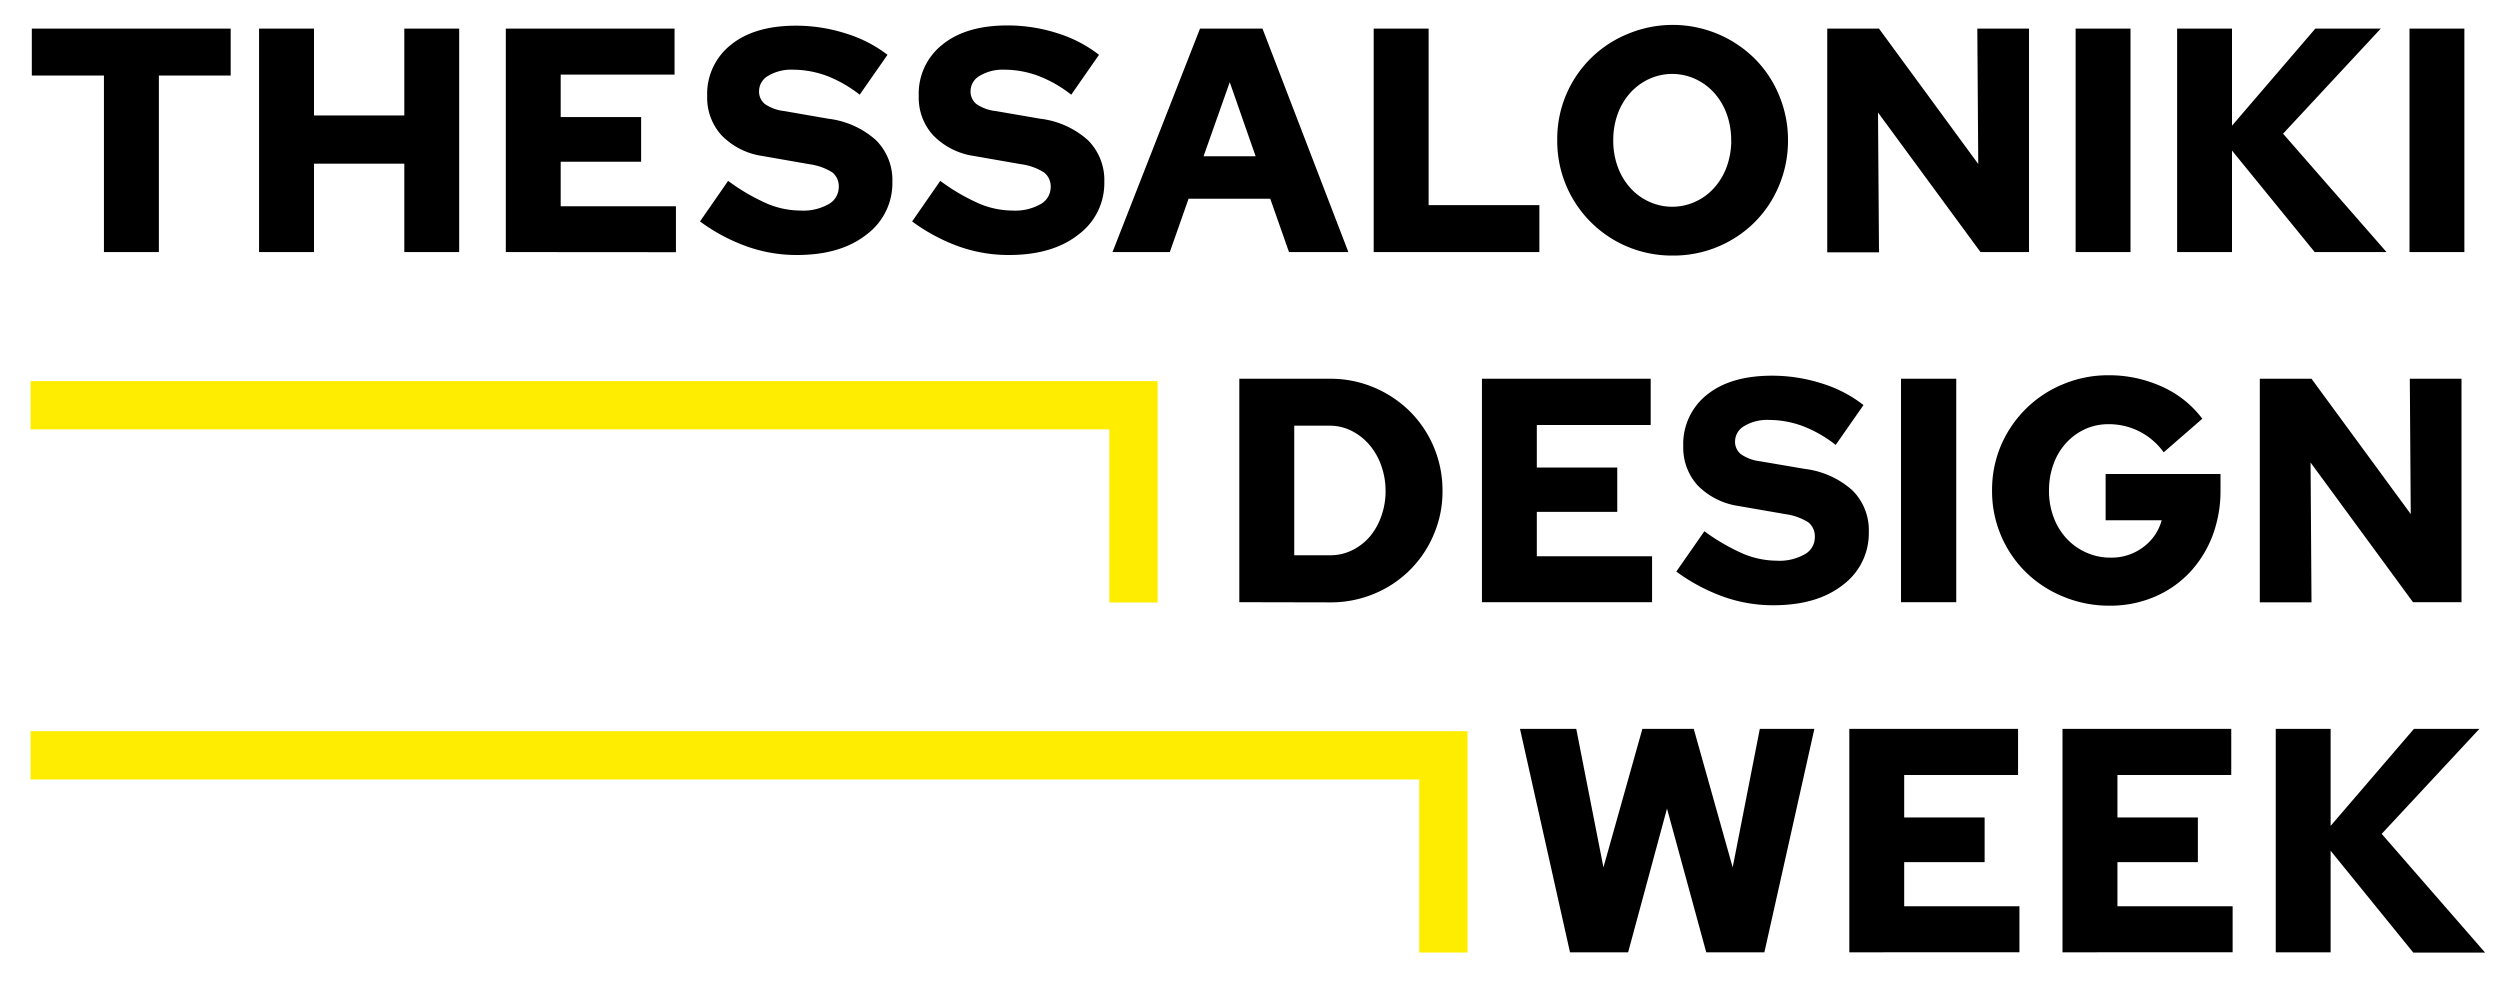
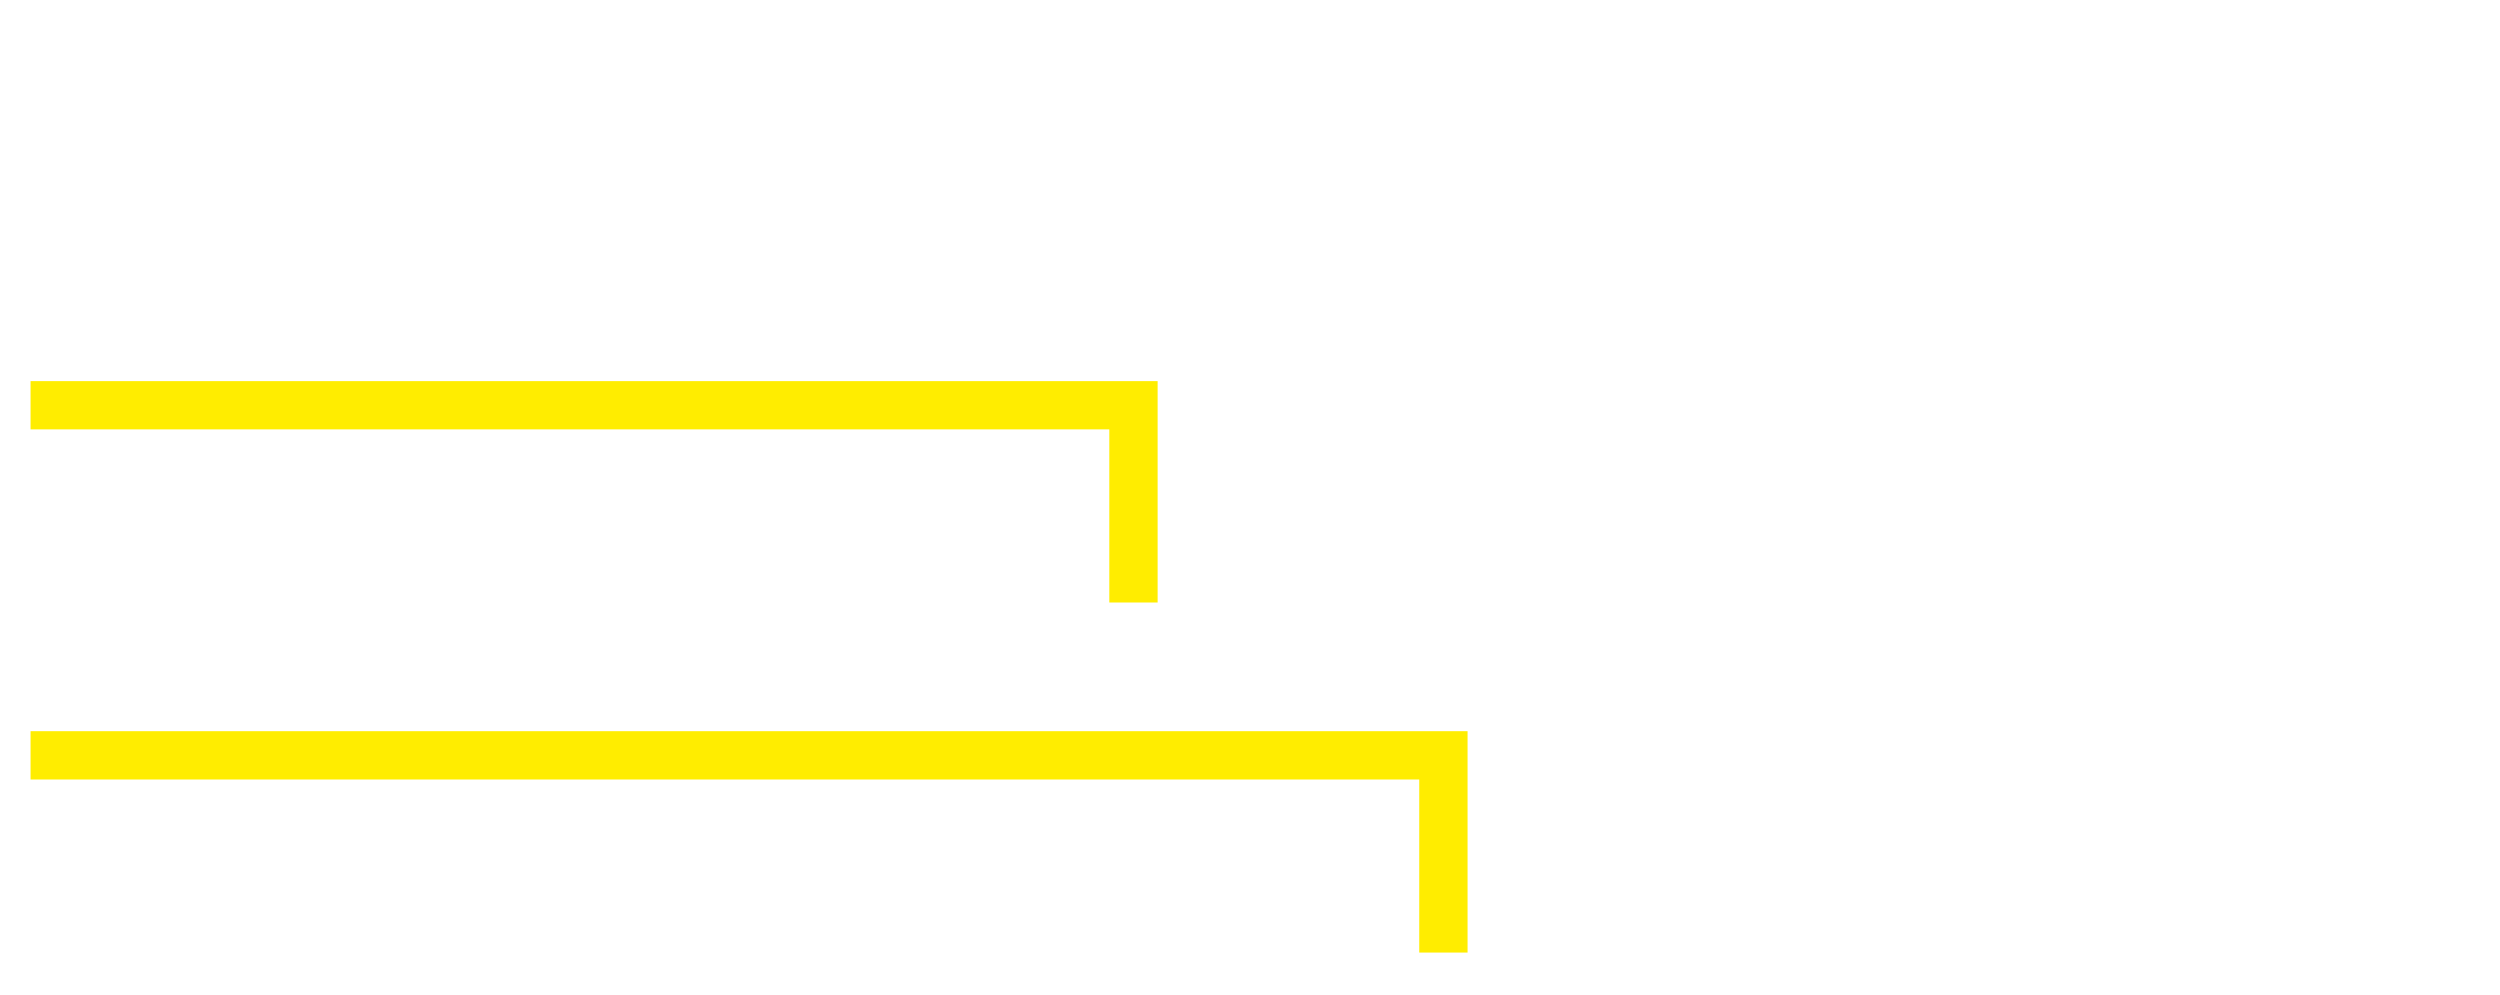
<svg xmlns="http://www.w3.org/2000/svg" id="Layer_1" data-name="Layer 1" viewBox="0 0 400 159.22">
  <defs>
    <style>.cls-1{fill:#ffed00}</style>
  </defs>
-   <path d="M5.09 12.09V4.58h31.82v7.51H25.42v28.24h-8.79V12.09zM41.45 40.33V4.58h8.79v13.89h14.45V4.58h8.78v35.75h-8.78V26.19H50.24v14.14zM80.93 40.33V4.58h27v7.36H89.71v6.79h12.87v7.15H89.71V33h18.44v7.35zM112 35.43l4.5-6.49a32.26 32.26 0 006.33 3.68 13.85 13.85 0 005.26 1.07 8.24 8.24 0 004.44-1A3.12 3.12 0 00134.2 30a2.87 2.87 0 00-1-2.4 9.15 9.15 0 00-3.65-1.32l-7.61-1.33a11.33 11.33 0 01-6.51-3.32 8.91 8.91 0 01-2.28-6.23 10 10 0 013.78-8.22q3.78-3.07 10.42-3.07a26.11 26.11 0 018 1.25A21 21 0 01142 8.77l-4.45 6.38a20.38 20.38 0 00-5.23-3 15.75 15.75 0 00-5.44-1 7.16 7.16 0 00-4 1 2.83 2.83 0 00-1.43 2.4 2.55 2.55 0 00.94 2.1 6.79 6.79 0 003.09 1.12l7.08 1.23a13.87 13.87 0 017.61 3.44 9 9 0 012.61 6.67 10.23 10.23 0 01-4.14 8.42q-4.14 3.27-11.13 3.27a23.62 23.62 0 01-8.1-1.4 29.25 29.25 0 01-7.41-3.97zM145.94 35.43l4.5-6.49a32.26 32.26 0 006.33 3.68 13.85 13.85 0 005.23 1.07 8.24 8.24 0 004.44-1 3.12 3.12 0 001.67-2.69 2.87 2.87 0 00-1.05-2.4 9.09 9.09 0 00-3.65-1.32l-7.61-1.33a11.33 11.33 0 01-6.51-3.32 8.91 8.91 0 01-2.29-6.27 10 10 0 013.78-8.22q3.78-3.07 10.42-3.07a26.11 26.11 0 018 1.25 21 21 0 016.64 3.45l-4.44 6.38a20.43 20.43 0 00-5.24-3 15.71 15.71 0 00-5.44-1 7.18 7.18 0 00-4 1 2.83 2.83 0 00-1.43 2.4 2.55 2.55 0 00.94 2.1 6.79 6.79 0 003.09 1.12l7.15 1.23a13.87 13.87 0 017.61 3.44 9 9 0 012.61 6.67 10.23 10.23 0 01-4.14 8.42q-4.14 3.27-11.13 3.27a23.62 23.62 0 01-8.1-1.4 29.25 29.25 0 01-7.38-3.97zM178 40.33l14-35.75h10l13.74 35.75h-9.5l-3-8.53h-13.07l-3 8.53zM192.57 25h8.33l-4.14-11.85zM219.79 40.33V4.58h8.79v28.24h17.72v7.51zM286.08 22.46a18.46 18.46 0 01-1.43 7.22 18 18 0 01-3.91 5.88 18.41 18.41 0 01-13.09 5.33 18.43 18.43 0 01-7.28-1.43 18.3 18.3 0 01-11.21-17 18.1 18.1 0 0111.21-17 18.64 18.64 0 0120.37 3.91 18 18 0 013.91 5.87 18.51 18.51 0 011.43 7.22zm-9.09 0a12.46 12.46 0 00-.71-4.22 10.47 10.47 0 00-2-3.37 9.31 9.31 0 00-3-2.22 8.87 8.87 0 00-7.45 0 9.31 9.31 0 00-3 2.22 10.3 10.3 0 00-2 3.37 12.22 12.22 0 00-.71 4.22 12.12 12.12 0 00.71 4.21 10.19 10.19 0 002 3.37 9 9 0 003 2.22 8.87 8.87 0 007.45 0 9 9 0 003-2.22 10.37 10.37 0 002-3.37 12.36 12.36 0 00.72-4.21zM292.36 4.58h8.28l15.88 21.66-.15-21.66h8.27v35.75h-7.76L300.48 18l.16 22.37h-8.28zM332.1 40.33V4.58h8.78v35.75zM348.34 40.33V4.58h8.78v15.53l13.33-15.53h10.47l-15.63 16.81 16.55 18.94h-11.49l-13.23-16.24v16.24zM385.52 40.33V4.58h8.78v35.75zM198.29 96.35V60.6h14.56a17.85 17.85 0 017 1.4 18.24 18.24 0 015.72 3.81 17.84 17.84 0 015.23 12.77 17.32 17.32 0 01-1.4 6.94 17.55 17.55 0 01-9.53 9.48 18 18 0 01-7 1.38zm14.56-28.24h-5.77v20.73h5.77a7.84 7.84 0 003.47-.79 8.81 8.81 0 002.83-2.17 10.32 10.32 0 001.85-3.27 11.65 11.65 0 00.69-4 12 12 0 00-.69-4.11 10.46 10.46 0 00-1.89-3.32 9 9 0 00-2.83-2.23 7.72 7.72 0 00-3.43-.84zM237.11 96.35V60.6h27V68h-18.22v6.8h12.87v7.1h-12.87V89h18.44v7.35zM268.21 91.45L272.7 85a32.77 32.77 0 006.3 3.64 14.08 14.08 0 005.26 1.07 8.16 8.16 0 004.45-1 3.09 3.09 0 001.66-2.71 2.89 2.89 0 00-1-2.4 9.13 9.13 0 00-3.66-1.33l-7.6-1.32a11.46 11.46 0 01-6.52-3.32 9 9 0 01-2.27-6.23 10.06 10.06 0 013.78-8.23q3.78-3.06 10.42-3.06a26.11 26.11 0 018 1.25 20.67 20.67 0 016.64 3.45l-4.45 6.38a20.09 20.09 0 00-5.23-3 15.56 15.56 0 00-5.44-1 7.14 7.14 0 00-4 1 2.86 2.86 0 00-1.43 2.4 2.54 2.54 0 00.95 2.09 6.78 6.78 0 003.09 1.13l7.15 1.22a13.91 13.91 0 017.61 3.45 9 9 0 012.6 6.67 10.28 10.28 0 01-4.13 8.42q-4.14 3.27-11.14 3.27a23.61 23.61 0 01-8.09-1.4 29.57 29.57 0 01-7.44-3.99zM304.16 96.35V60.6H313v35.75zM355.28 78.32a20.4 20.4 0 01-1.28 7.41 18 18 0 01-3.68 5.9 16.86 16.86 0 01-5.64 3.88 18.1 18.1 0 01-7.13 1.4 19.14 19.14 0 01-7.38-1.43 18.49 18.49 0 01-6-3.9 18.16 18.16 0 01-5.44-13.11 18.12 18.12 0 011.45-7.25 18.55 18.55 0 014-5.85 18.31 18.31 0 015.93-3.9 18.6 18.6 0 017.3-1.43 20.45 20.45 0 018.48 1.81 16.49 16.49 0 016.48 5.15l-6.18 5.37a10.76 10.76 0 00-8.83-4.5 8.9 8.9 0 00-3.81.82 9.43 9.43 0 00-3 2.22 10.16 10.16 0 00-2 3.37 12.4 12.4 0 00-.71 4.21 11.86 11.86 0 00.74 4.27 10.18 10.18 0 002.07 3.4 9.54 9.54 0 003.14 2.24 9.32 9.32 0 003.91.82 8.38 8.38 0 005.23-1.69 7.89 7.89 0 002.94-4.29h-8.97v-7.4h18.38zM361.57 60.6h8.27l15.88 21.65-.15-21.65h8.27v35.75h-7.76L369.69 74l.15 22.37h-8.27zM260.5 152.37h-9.3l-8-35.75h9l4.35 22.16 6.23-22.16H271l6.23 22.16 4.34-22.16h8.73l-8 35.75H273l-6.28-23zM295.89 152.37v-35.75h27V124h-18.22v6.79h12.87v7.15h-12.87V145h18.44v7.36zM330 152.37v-35.75h27V124h-18.21v6.79h12.87v7.15h-12.87V145h18.43v7.36zM364.12 152.37v-35.75h8.78v15.52l13.33-15.52h10.47l-15.63 16.8 16.55 19h-11.49l-13.23-16.3v16.25z" />
  <path d="M185.22 96.4h-7.73V68.7H4.89v-7.72h180.33V96.4zM234.81 152.41h-7.73v-27.69H4.89v-7.73h229.92v35.42z" class="cls-1" />
</svg>